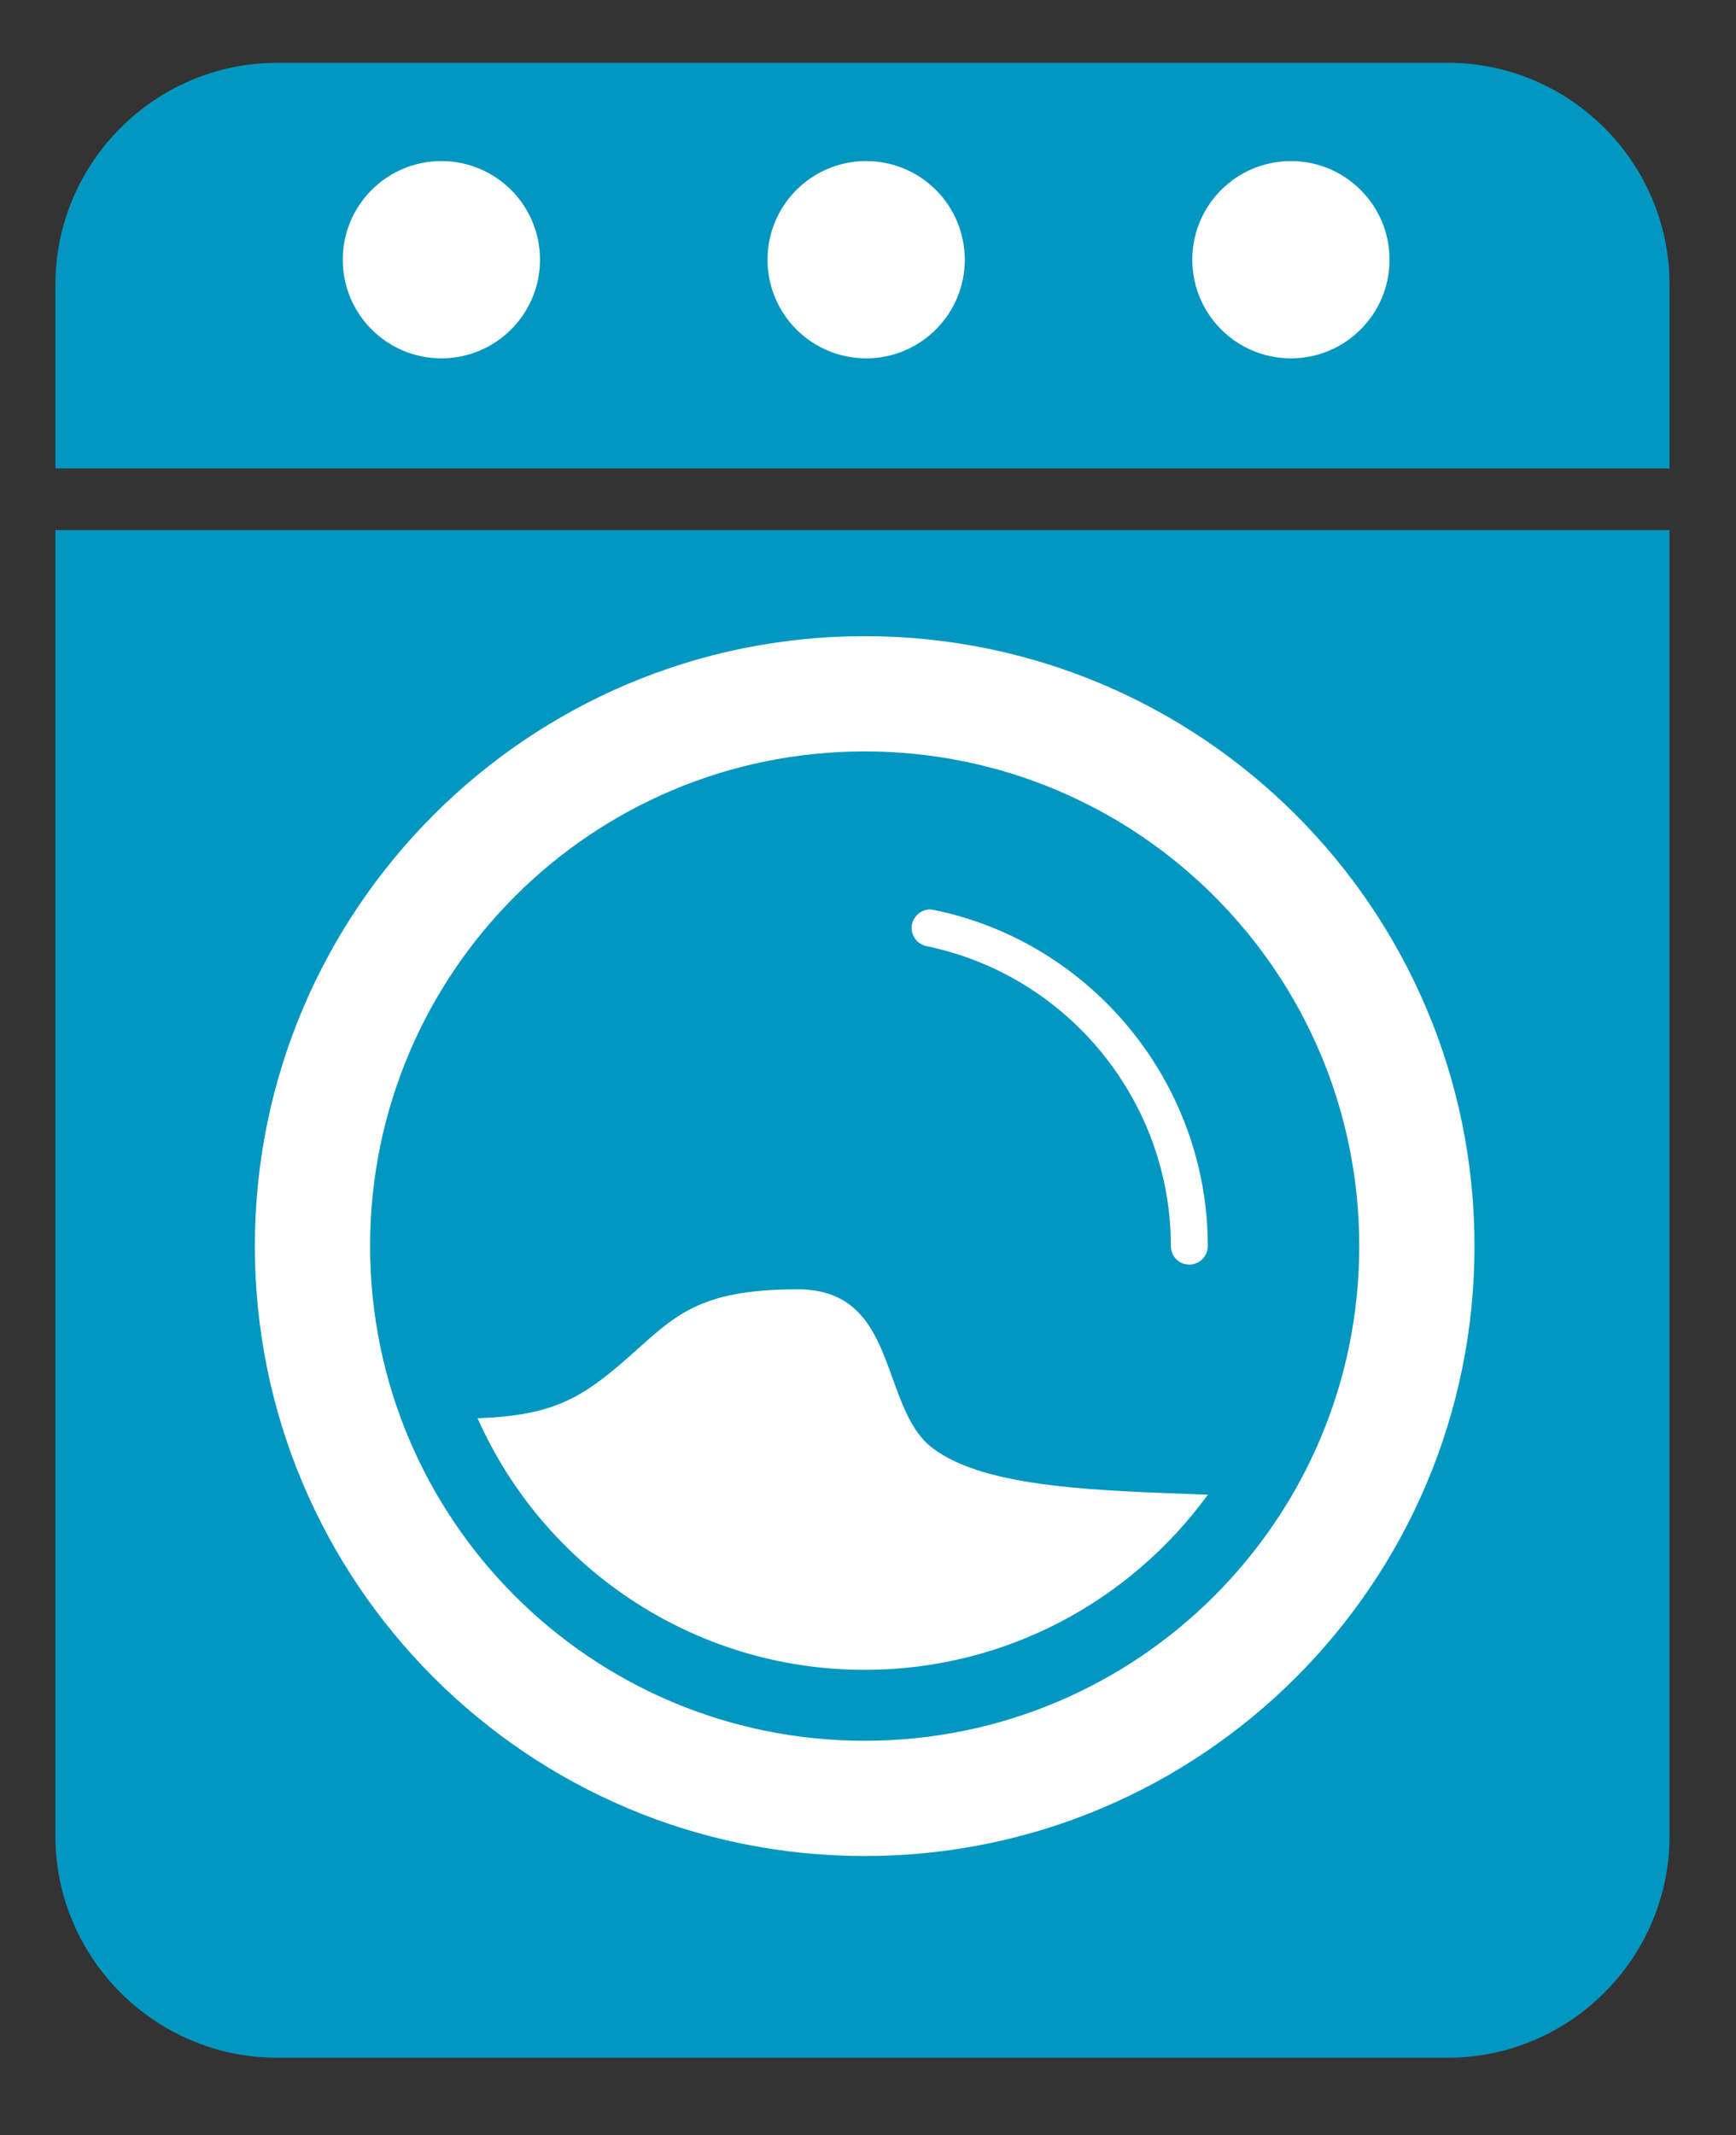
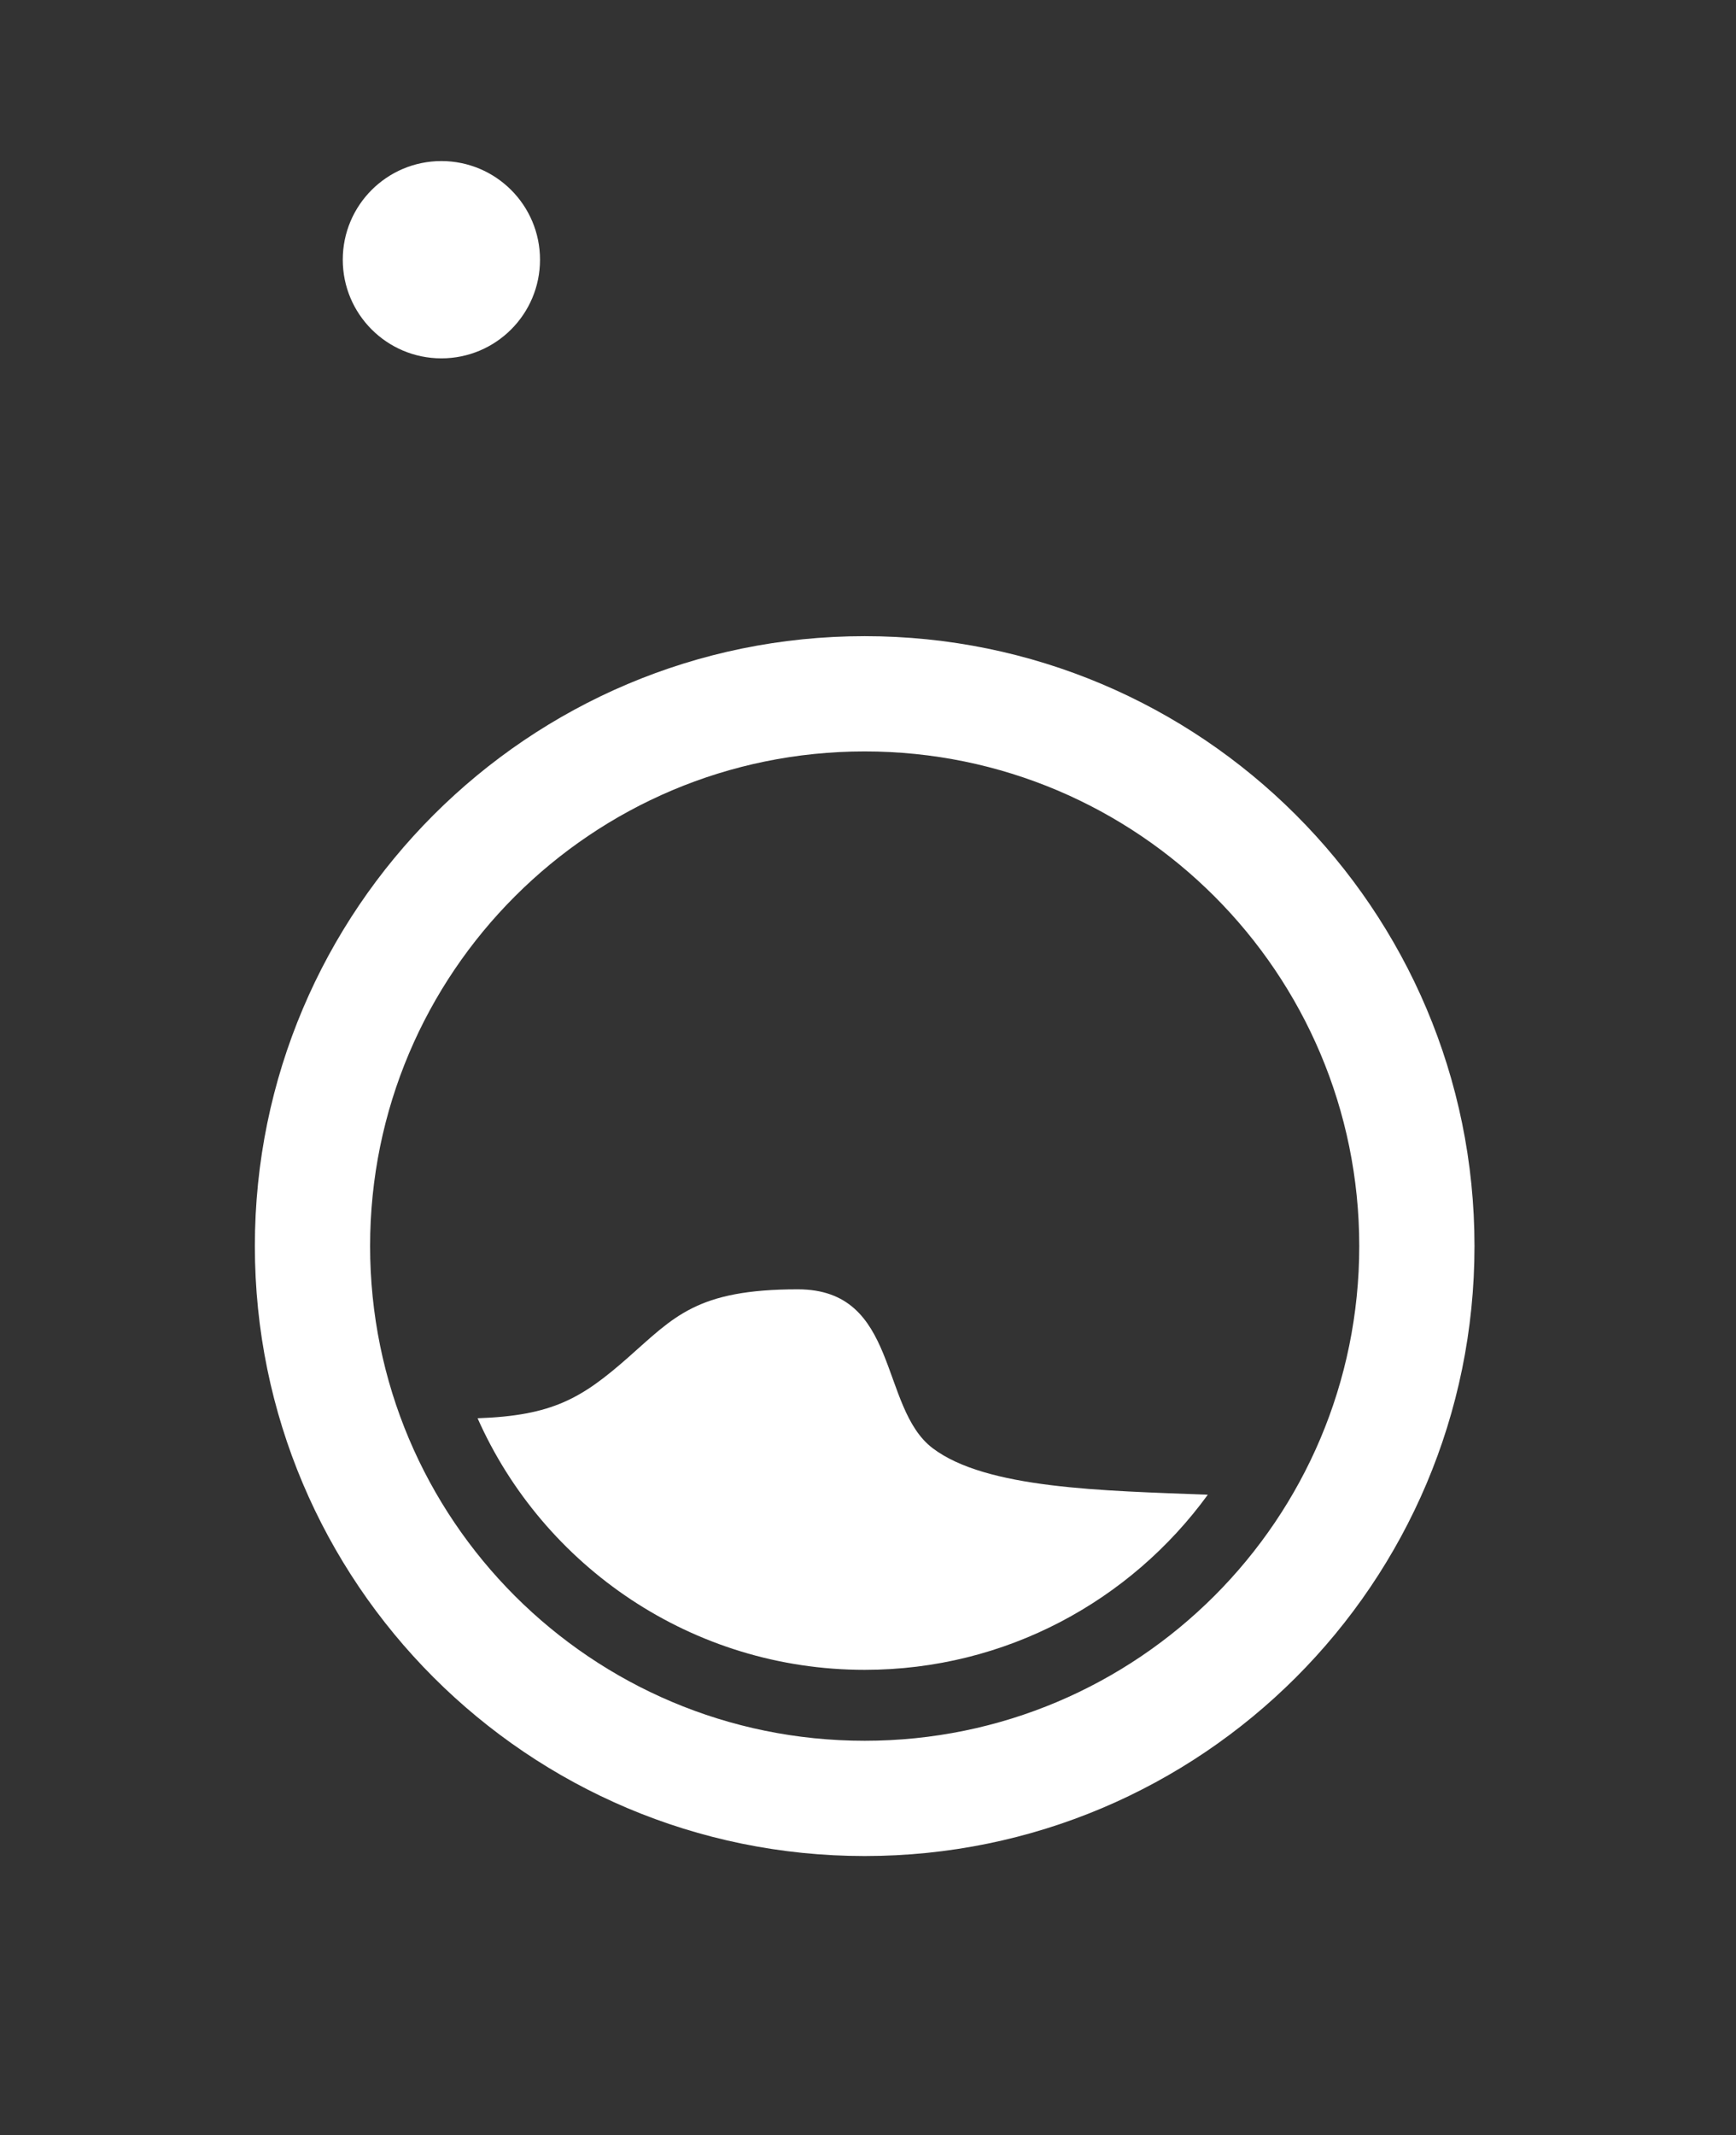
<svg xmlns="http://www.w3.org/2000/svg" version="1.1" id="Layer_2" x="0px" y="0px" viewBox="0 0 470 578" style="enable-background:new 0 0 470 578;" xml:space="preserve">
  <rect x="0" y="0" width="470" height="578" fill="#333333" stroke="none" />
  <style type="text/css">
	.st0{fill:#0197C1;}
	.st1{fill:#FFFFFF;}
</style>
  <g>
-     <path class="st0" d="M15,126.8V77c0-33,27-60,60-60h317c33,0,60,27,60,60v49.8H15z" />
-     <path class="st0" d="M15,143.5V497c0,33,27,60,60,60h317c33,0,60-27,60-60V143.5H15z" />
-   </g>
+     </g>
  <g>
-     <circle class="st1" cx="234.5" cy="70.3" r="26.7" />
    <circle class="st1" cx="119.5" cy="70.3" r="26.7" />
-     <circle class="st1" cx="349.5" cy="70.3" r="26.7" />
  </g>
  <path class="st1" d="M399.2,337.3c0,91.2-73.9,165.1-165.1,165.1S69,428.4,69,337.3S143,172.2,234.1,172.2S399.2,246.1,399.2,337.3z   M234.1,203.4c-73.9,0-133.9,59.9-133.9,133.9s59.9,133.9,133.9,133.9S368,411.2,368,337.3S308.1,203.4,234.1,203.4z" />
-   <path class="st1" d="M322,342.3c-2.8,0-5-2.2-5-5c0-39.2-27.8-73.3-66.2-81.2c-2.7-0.6-4.4-3.2-3.9-5.9c0.6-2.7,3.2-4.5,5.9-3.9  c43,8.8,74.2,47.1,74.2,91C327,340,324.8,342.3,322,342.3z" />
  <path class="st1" d="M129.3,383.9C147.1,424,187.4,452,234.1,452c38.2,0,72-18.7,92.9-47.4c-28.5-1.1-60-1.6-74.5-12.6  s-9-43-36.5-43s-33.5,7.5-46,18.5S149.6,383.2,129.3,383.9z" />
</svg>